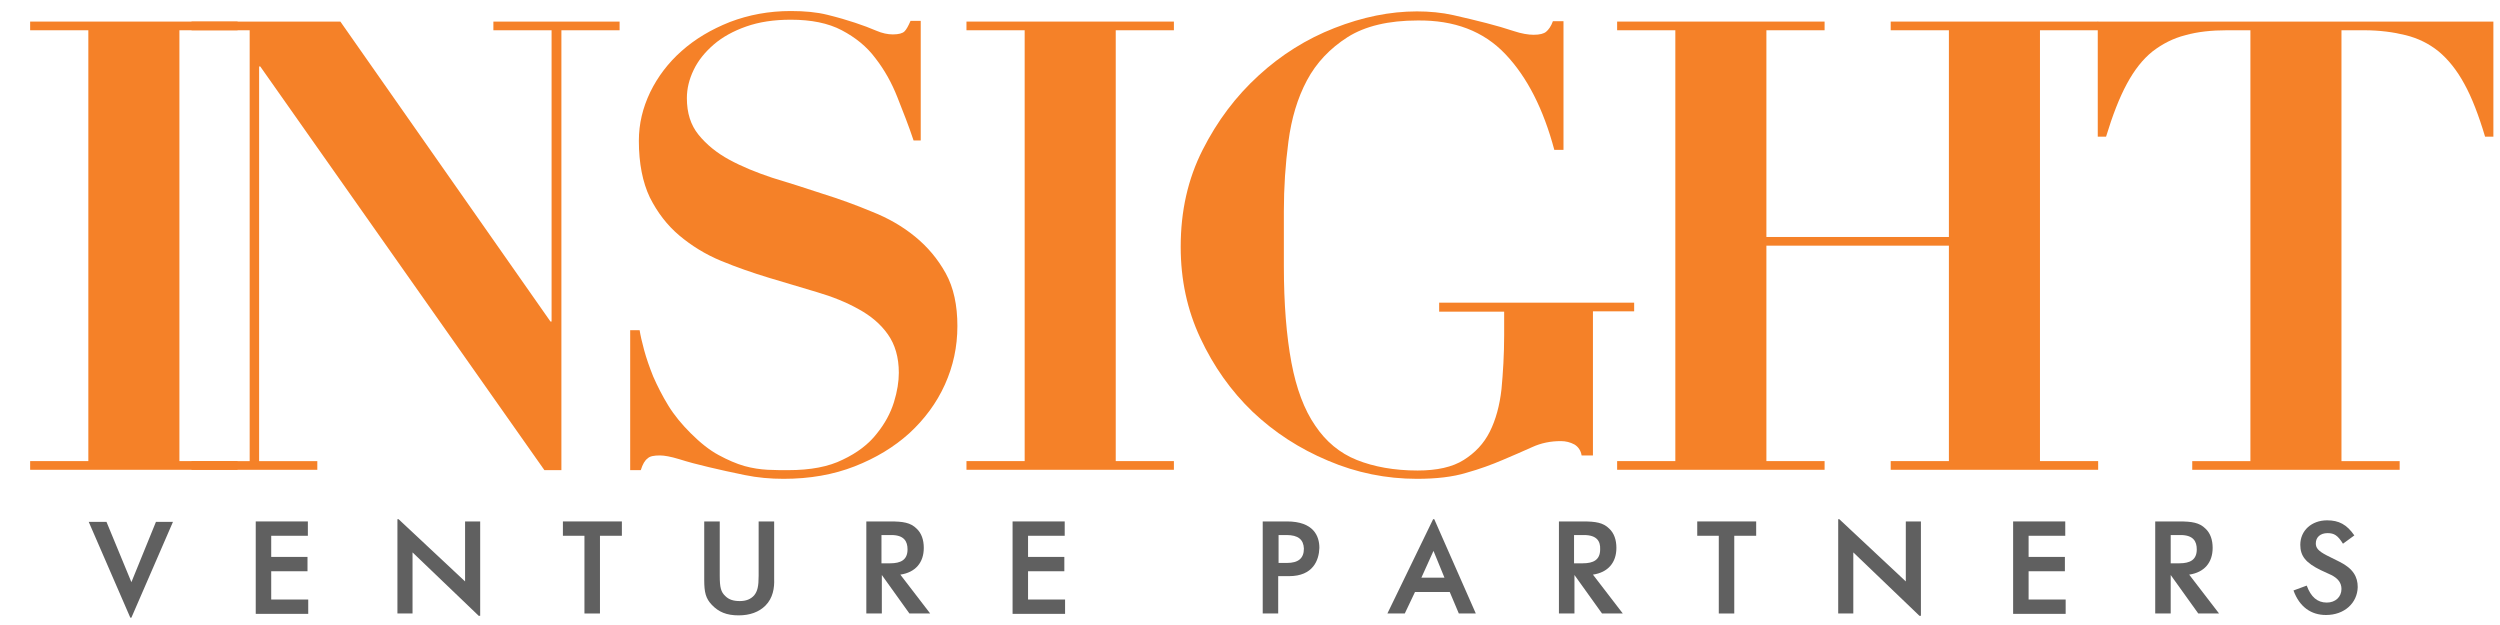
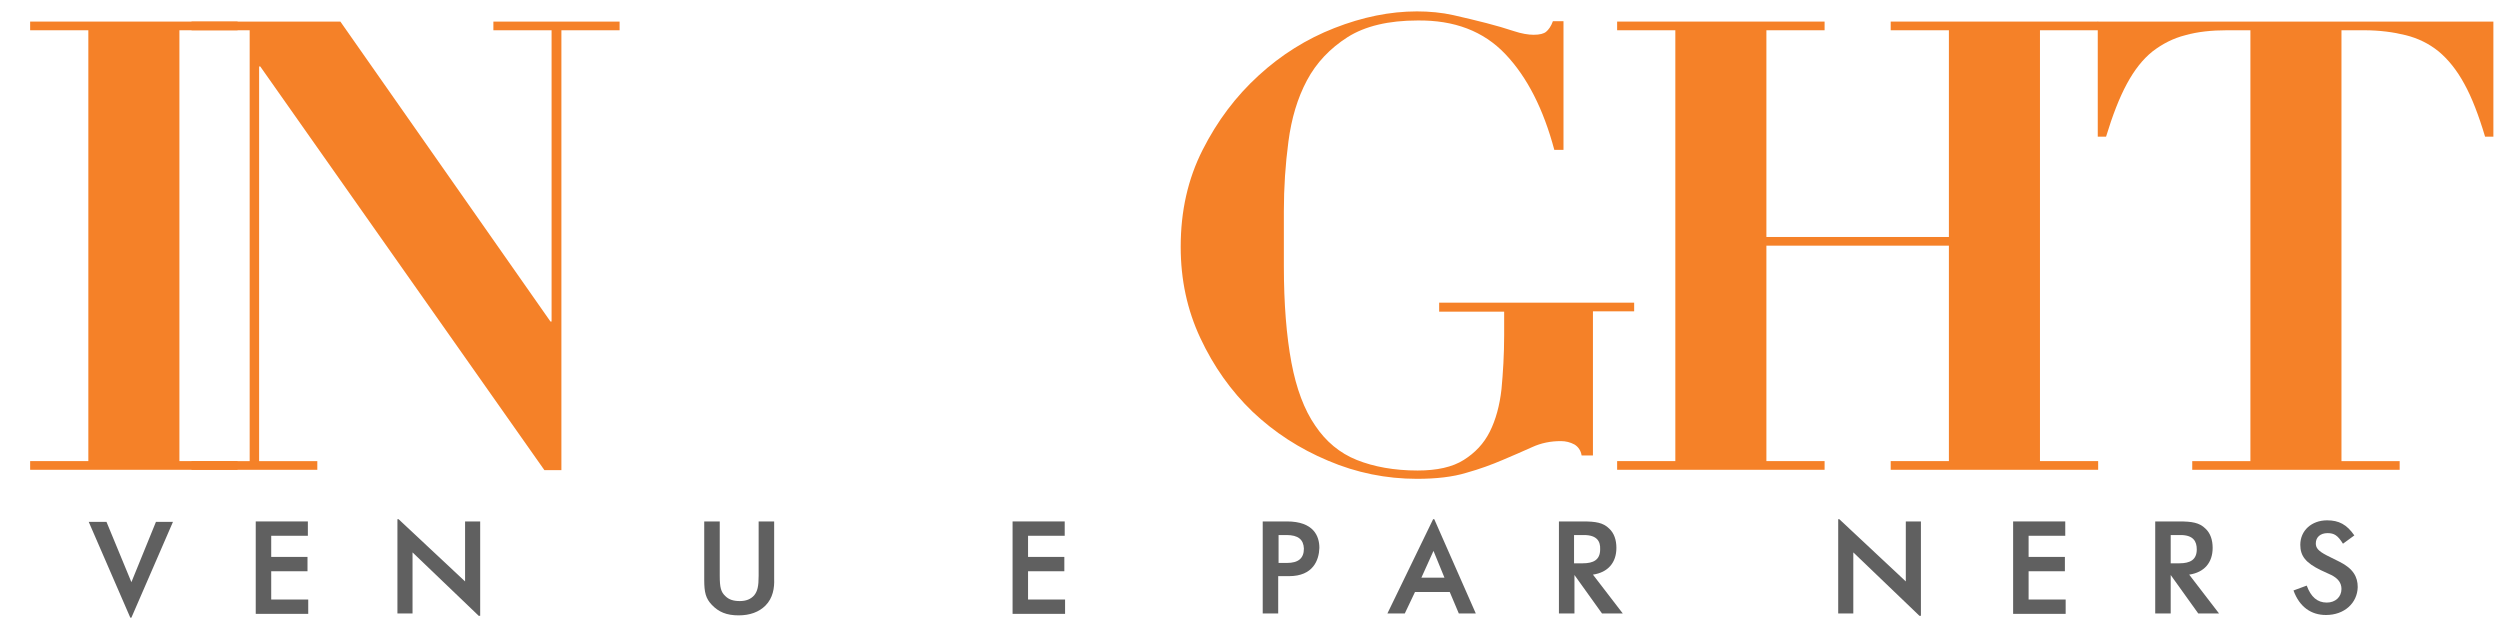
<svg xmlns="http://www.w3.org/2000/svg" width="68px" height="17px" viewBox="0 0 68 17" version="1.1">
  <title>Insight-Venture</title>
  <defs>
    <filter color-interpolation-filters="auto" id="filter-1">
      <feColorMatrix in="SourceGraphic" type="matrix" values="0 0 0 0 0 0 0 0 0 0 0 0 0 0 0 0 0 0 1 0" />
    </filter>
  </defs>
  <g id="💻-Website-All-Pages" stroke="none" stroke-width="1" fill="none" fill-rule="evenodd">
    <g id="Homepage" transform="translate(-982, -1866)">
      <g id="Insight-Venture" transform="translate(0, 1192)" filter="url(#filter-1)">
        <g transform="translate(982.82, 674.3)">
          <polygon id="Path" fill="#F58128" fill-rule="nonzero" points="5.642 0.287 5.642 0.523 4.06 0.523 4.06 12.242 5.642 12.242 5.642 12.478 1.09540643e-15 12.478 1.09540643e-15 12.242 1.583 12.242 1.583 0.523 1.09540643e-15 0.523 1.09540643e-15 0.287" />
          <polygon id="Path" fill="#F58128" fill-rule="nonzero" points="8.438 0.287 14.152 8.445 14.183 8.445 14.183 0.523 12.6 0.523 12.6 0.287 16.033 0.287 16.033 0.523 14.45 0.523 14.45 12.488 13.988 12.488 6.259 1.508 6.228 1.508 6.228 12.242 7.811 12.242 7.811 12.478 4.389 12.478 4.389 12.242 5.971 12.242 5.971 0.523 4.389 0.523 4.389 0.287" />
-           <path d="M16.578,8.681 C16.598,8.814 16.64,8.999 16.701,9.225 C16.763,9.451 16.845,9.687 16.948,9.943 C17.061,10.2 17.195,10.466 17.359,10.733 C17.523,11 17.729,11.246 17.965,11.482 C18.233,11.749 18.479,11.944 18.726,12.077 C18.973,12.211 19.209,12.313 19.425,12.375 C19.651,12.437 19.856,12.467 20.062,12.478 C20.257,12.488 20.453,12.488 20.617,12.488 C21.223,12.488 21.717,12.396 22.107,12.201 C22.498,12.016 22.806,11.78 23.022,11.503 C23.248,11.226 23.402,10.938 23.495,10.641 C23.587,10.343 23.628,10.076 23.628,9.84 C23.628,9.42 23.526,9.071 23.33,8.794 C23.135,8.517 22.868,8.291 22.529,8.106 C22.2,7.922 21.819,7.768 21.398,7.645 C20.977,7.521 20.535,7.388 20.093,7.255 C19.651,7.121 19.209,6.967 18.788,6.793 C18.366,6.618 17.986,6.382 17.657,6.105 C17.328,5.828 17.061,5.479 16.855,5.069 C16.66,4.659 16.557,4.146 16.557,3.53 C16.557,3.068 16.66,2.637 16.866,2.206 C17.071,1.785 17.359,1.406 17.719,1.088 C18.089,0.759 18.52,0.503 19.034,0.298 C19.548,0.103 20.093,0 20.689,0 C21.069,0 21.398,0.031 21.686,0.103 C21.974,0.174 22.22,0.246 22.436,0.318 C22.652,0.39 22.847,0.462 23.012,0.534 C23.176,0.605 23.33,0.636 23.464,0.636 C23.628,0.636 23.731,0.605 23.782,0.554 C23.834,0.503 23.885,0.41 23.947,0.267 L24.224,0.267 L24.224,3.52 L24.029,3.52 C23.896,3.119 23.741,2.729 23.587,2.34 C23.433,1.95 23.238,1.601 22.991,1.283 C22.755,0.965 22.446,0.718 22.076,0.523 C21.706,0.328 21.244,0.236 20.689,0.236 C20.226,0.236 19.826,0.298 19.476,0.421 C19.127,0.544 18.829,0.708 18.592,0.913 C18.356,1.118 18.171,1.344 18.048,1.601 C17.924,1.857 17.863,2.114 17.863,2.37 C17.863,2.771 17.965,3.099 18.181,3.366 C18.397,3.632 18.674,3.858 19.014,4.043 C19.353,4.228 19.754,4.392 20.185,4.535 C20.627,4.669 21.079,4.812 21.542,4.966 C22.004,5.11 22.457,5.274 22.899,5.459 C23.341,5.633 23.731,5.859 24.07,6.136 C24.409,6.413 24.687,6.742 24.903,7.132 C25.119,7.521 25.221,8.004 25.221,8.568 C25.221,9.132 25.108,9.656 24.882,10.159 C24.656,10.661 24.327,11.103 23.916,11.482 C23.495,11.862 23.001,12.16 22.426,12.385 C21.85,12.611 21.203,12.724 20.494,12.724 C20.134,12.724 19.784,12.693 19.435,12.621 C19.086,12.549 18.757,12.478 18.459,12.406 C18.15,12.334 17.883,12.262 17.657,12.19 C17.421,12.118 17.246,12.088 17.133,12.088 C16.968,12.088 16.855,12.108 16.794,12.17 C16.722,12.221 16.66,12.324 16.609,12.488 L16.321,12.488 L16.321,8.681 L16.578,8.681 Z" id="Path" fill="#F58128" fill-rule="nonzero" />
-           <polygon id="Path" fill="#F58128" fill-rule="nonzero" points="31.11 0.287 31.11 0.523 29.528 0.523 29.528 12.242 31.11 12.242 31.11 12.478 25.468 12.478 25.468 12.242 27.051 12.242 27.051 0.523 25.468 0.523 25.468 0.287" />
          <path d="M41.46,3.786 C41.162,2.668 40.72,1.796 40.124,1.17 C39.528,0.544 38.736,0.246 37.74,0.257 C36.948,0.257 36.311,0.41 35.838,0.708 C35.355,1.016 34.985,1.406 34.728,1.888 C34.471,2.37 34.307,2.924 34.225,3.55 C34.142,4.176 34.101,4.802 34.101,5.449 L34.101,6.937 C34.101,7.973 34.173,8.845 34.307,9.563 C34.44,10.271 34.656,10.846 34.954,11.277 C35.242,11.708 35.622,12.026 36.085,12.211 C36.547,12.396 37.102,12.498 37.74,12.498 C38.264,12.498 38.685,12.406 38.993,12.211 C39.302,12.016 39.538,11.77 39.703,11.441 C39.867,11.113 39.97,10.733 40.021,10.282 C40.062,9.84 40.093,9.348 40.093,8.825 L40.093,8.178 L38.325,8.178 L38.325,7.932 L43.629,7.932 L43.629,8.168 L42.508,8.168 L42.508,12.088 L42.2,12.088 C42.179,11.954 42.108,11.852 42.005,11.79 C41.892,11.729 41.768,11.698 41.635,11.698 C41.357,11.698 41.1,11.749 40.854,11.862 C40.607,11.975 40.34,12.088 40.052,12.211 C39.764,12.334 39.435,12.457 39.065,12.56 C38.695,12.673 38.243,12.724 37.719,12.724 C36.886,12.724 36.075,12.56 35.304,12.231 C34.523,11.903 33.844,11.462 33.248,10.897 C32.662,10.333 32.19,9.666 31.83,8.896 C31.47,8.127 31.295,7.306 31.295,6.413 C31.295,5.438 31.491,4.566 31.892,3.776 C32.292,2.986 32.796,2.319 33.413,1.755 C34.029,1.19 34.718,0.759 35.478,0.462 C36.239,0.164 36.989,0.01 37.719,0.01 C38.058,0.01 38.397,0.041 38.716,0.113 C39.035,0.185 39.333,0.257 39.61,0.328 C39.888,0.4 40.134,0.472 40.35,0.544 C40.566,0.616 40.751,0.646 40.895,0.646 C41.059,0.646 41.172,0.616 41.234,0.564 C41.296,0.513 41.368,0.421 41.419,0.277 L41.707,0.277 L41.707,3.776 L41.46,3.776 L41.46,3.786 Z" id="Path" fill="#F58128" fill-rule="nonzero" />
          <polygon id="Path" fill="#F58128" fill-rule="nonzero" points="48.809 0.287 48.809 0.523 47.226 0.523 47.226 6.146 52.19 6.146 52.19 0.523 50.607 0.523 50.607 0.287 56.25 0.287 56.25 0.523 54.667 0.523 54.667 12.242 56.25 12.242 56.25 12.478 50.607 12.478 50.607 12.242 52.19 12.242 52.19 6.382 47.226 6.382 47.226 12.242 48.809 12.242 48.809 12.478 43.166 12.478 43.166 12.242 44.749 12.242 44.749 0.523 43.166 0.523 43.166 0.287" />
          <path d="M59.754,0.523 C59.333,0.523 58.953,0.564 58.624,0.657 C58.295,0.739 57.997,0.893 57.73,1.098 C57.462,1.313 57.236,1.601 57.031,1.98 C56.825,2.36 56.64,2.842 56.465,3.417 L56.239,3.417 L56.239,0.287 L67,0.287 L67,3.417 L66.774,3.417 C66.599,2.832 66.414,2.35 66.209,1.98 C66.003,1.601 65.767,1.313 65.51,1.098 C65.243,0.882 64.944,0.739 64.616,0.657 C64.287,0.575 63.906,0.523 63.485,0.523 L62.868,0.523 L62.868,12.242 L64.451,12.242 L64.451,12.478 L58.809,12.478 L58.809,12.242 L60.391,12.242 L60.391,0.523 L59.754,0.523 Z" id="Path" fill="#F58128" fill-rule="nonzero" />
          <polygon id="Path" fill="#606060" fill-rule="nonzero" points="2.754 16.5 2.724 16.5 1.593 13.894 2.076 13.894 2.754 15.535 3.422 13.894 3.885 13.894" />
          <polygon id="Path" fill="#606060" fill-rule="nonzero" points="6.136 16.387 6.136 13.883 7.554 13.883 7.554 14.273 6.557 14.273 6.557 14.848 7.544 14.848 7.544 15.238 6.557 15.238 6.557 16.007 7.564 16.007 7.564 16.397 6.136 16.397" />
          <polygon id="Path" fill="#606060" fill-rule="nonzero" points="12.2 16.449 10.401 14.725 10.401 16.387 9.99 16.387 9.99 13.822 10.021 13.822 11.83 15.515 11.83 13.883 12.241 13.883 12.241 16.449" />
-           <polygon id="Path" fill="#606060" fill-rule="nonzero" points="15.499 14.273 15.499 16.387 15.077 16.387 15.077 14.273 14.491 14.273 14.491 13.883 16.095 13.883 16.095 14.273" />
          <path d="M20,16.172 C19.826,16.346 19.579,16.438 19.271,16.438 C18.942,16.438 18.726,16.346 18.541,16.151 C18.376,15.977 18.335,15.812 18.335,15.474 L18.335,13.883 L18.757,13.883 L18.757,15.351 C18.757,15.679 18.788,15.802 18.911,15.915 C19.003,16.007 19.127,16.049 19.301,16.049 C19.476,16.049 19.599,15.997 19.692,15.895 C19.784,15.782 19.815,15.648 19.815,15.361 L19.815,13.883 L20.237,13.883 L20.237,15.443 C20.247,15.689 20.206,15.966 20,16.172 Z" id="Path" fill="#606060" fill-rule="nonzero" />
-           <path d="M23.916,16.387 L23.166,15.34 L23.166,16.387 L22.744,16.387 L22.744,13.883 L23.392,13.883 C23.741,13.883 23.947,13.914 24.111,14.078 C24.245,14.201 24.307,14.386 24.307,14.602 C24.307,15.002 24.081,15.269 23.669,15.33 L24.481,16.387 L23.916,16.387 Z M23.423,14.253 L23.156,14.253 L23.156,15.022 L23.392,15.022 C23.68,15.022 23.865,14.93 23.865,14.643 C23.865,14.427 23.772,14.253 23.423,14.253 Z" id="Shape" fill="#606060" fill-rule="nonzero" />
          <polygon id="Path" fill="#606060" fill-rule="nonzero" points="26.722 16.387 26.722 13.883 28.14 13.883 28.14 14.273 27.143 14.273 27.143 14.848 28.13 14.848 28.13 15.238 27.143 15.238 27.143 16.007 28.15 16.007 28.15 16.397 26.722 16.397" />
          <path d="M34.245,15.371 L33.947,15.371 L33.947,16.387 L33.526,16.387 L33.526,13.883 L34.183,13.883 C34.913,13.883 35.067,14.284 35.067,14.602 C35.057,14.94 34.893,15.371 34.245,15.371 Z M34.173,14.253 L33.957,14.253 L33.957,15.012 L34.183,15.012 C34.492,15.012 34.646,14.889 34.646,14.622 C34.636,14.376 34.492,14.253 34.173,14.253 Z" id="Shape" fill="#606060" fill-rule="nonzero" />
          <path d="M38.86,16.387 L38.613,15.802 L37.668,15.802 L37.39,16.387 L36.917,16.387 L38.161,13.822 L38.192,13.822 L39.322,16.387 L38.86,16.387 Z M38.171,14.684 L37.842,15.412 L38.469,15.412 L38.171,14.684 Z" id="Shape" fill="#606060" fill-rule="nonzero" />
          <path d="M42.755,16.387 L42.005,15.34 L42.005,16.387 L41.583,16.387 L41.583,13.883 L42.231,13.883 C42.58,13.883 42.786,13.914 42.95,14.078 C43.084,14.201 43.146,14.386 43.146,14.602 C43.146,15.002 42.919,15.269 42.508,15.33 L43.32,16.387 L42.755,16.387 Z M42.262,14.253 L41.994,14.253 L41.994,15.022 L42.231,15.022 C42.519,15.022 42.704,14.93 42.704,14.643 C42.714,14.427 42.621,14.253 42.262,14.253 Z" id="Shape" fill="#606060" fill-rule="nonzero" />
-           <polygon id="Path" fill="#606060" fill-rule="nonzero" points="46.352 14.273 46.352 16.387 45.931 16.387 45.931 14.273 45.345 14.273 45.345 13.883 46.948 13.883 46.948 14.273" />
          <polygon id="Path" fill="#606060" fill-rule="nonzero" points="51.388 16.449 49.59 14.725 49.59 16.387 49.179 16.387 49.179 13.822 49.209 13.822 51.018 15.515 51.018 13.883 51.429 13.883 51.429 16.449" />
          <polygon id="Path" fill="#606060" fill-rule="nonzero" points="53.937 16.387 53.937 13.883 55.355 13.883 55.355 14.273 54.358 14.273 54.358 14.848 55.345 14.848 55.345 15.238 54.358 15.238 54.358 16.007 55.366 16.007 55.366 16.397 53.937 16.397" />
          <path d="M58.973,16.387 L58.223,15.34 L58.223,16.387 L57.802,16.387 L57.802,13.883 L58.449,13.883 C58.798,13.883 59.004,13.914 59.168,14.078 C59.302,14.201 59.364,14.386 59.364,14.602 C59.364,15.002 59.138,15.269 58.726,15.33 L59.538,16.387 L58.973,16.387 Z M58.49,14.253 L58.223,14.253 L58.223,15.022 L58.459,15.022 C58.747,15.022 58.932,14.93 58.932,14.643 C58.932,14.427 58.84,14.253 58.49,14.253 Z" id="Shape" fill="#606060" fill-rule="nonzero" />
          <path d="M62.447,16.428 C62.046,16.428 61.728,16.213 61.563,15.761 L61.923,15.628 C62.036,15.936 62.211,16.09 62.468,16.09 C62.704,16.09 62.868,15.936 62.868,15.72 C62.868,15.556 62.776,15.433 62.591,15.34 L62.303,15.207 C61.902,15.012 61.748,14.827 61.748,14.52 C61.748,14.13 62.056,13.853 62.478,13.853 C62.796,13.853 63.012,13.965 63.218,14.263 L62.909,14.489 C62.766,14.263 62.673,14.201 62.488,14.201 C62.293,14.201 62.17,14.314 62.17,14.479 C62.17,14.602 62.231,14.684 62.468,14.807 L62.817,14.981 C63.187,15.166 63.31,15.392 63.31,15.669 C63.3,16.1 62.951,16.428 62.447,16.428 Z" id="Path" fill="#606060" fill-rule="nonzero" />
        </g>
      </g>
    </g>
  </g>
</svg>